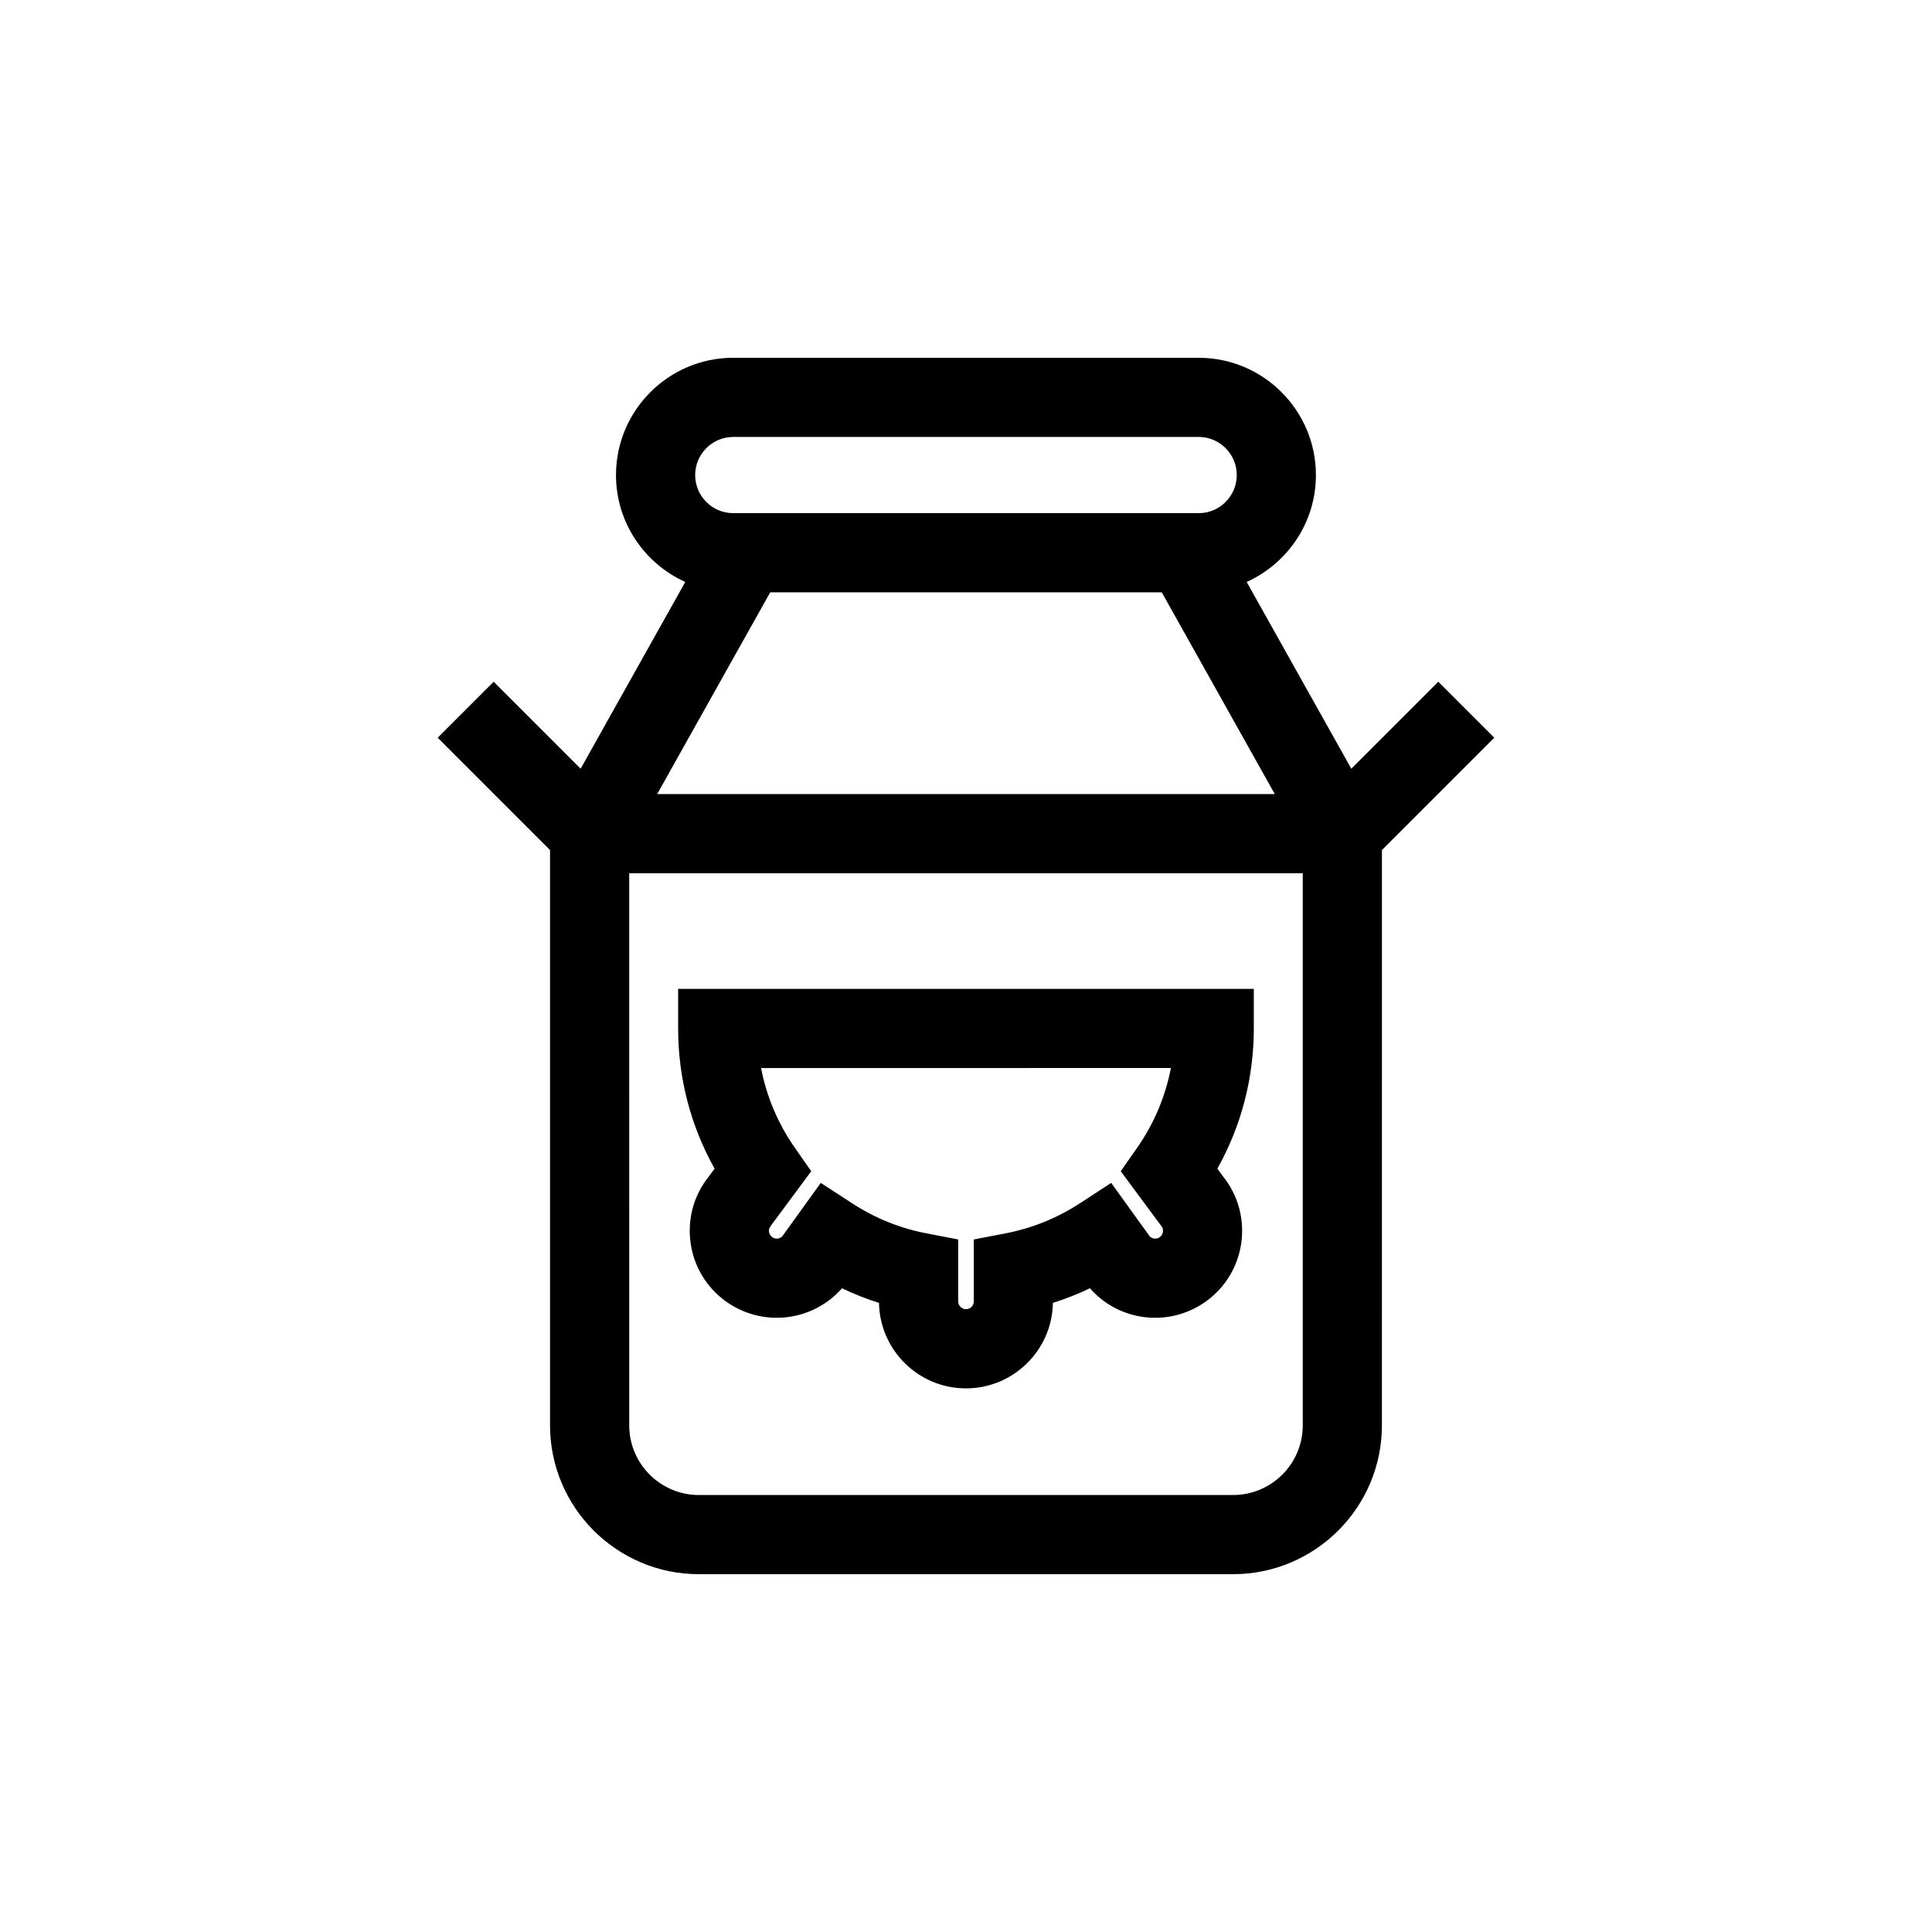
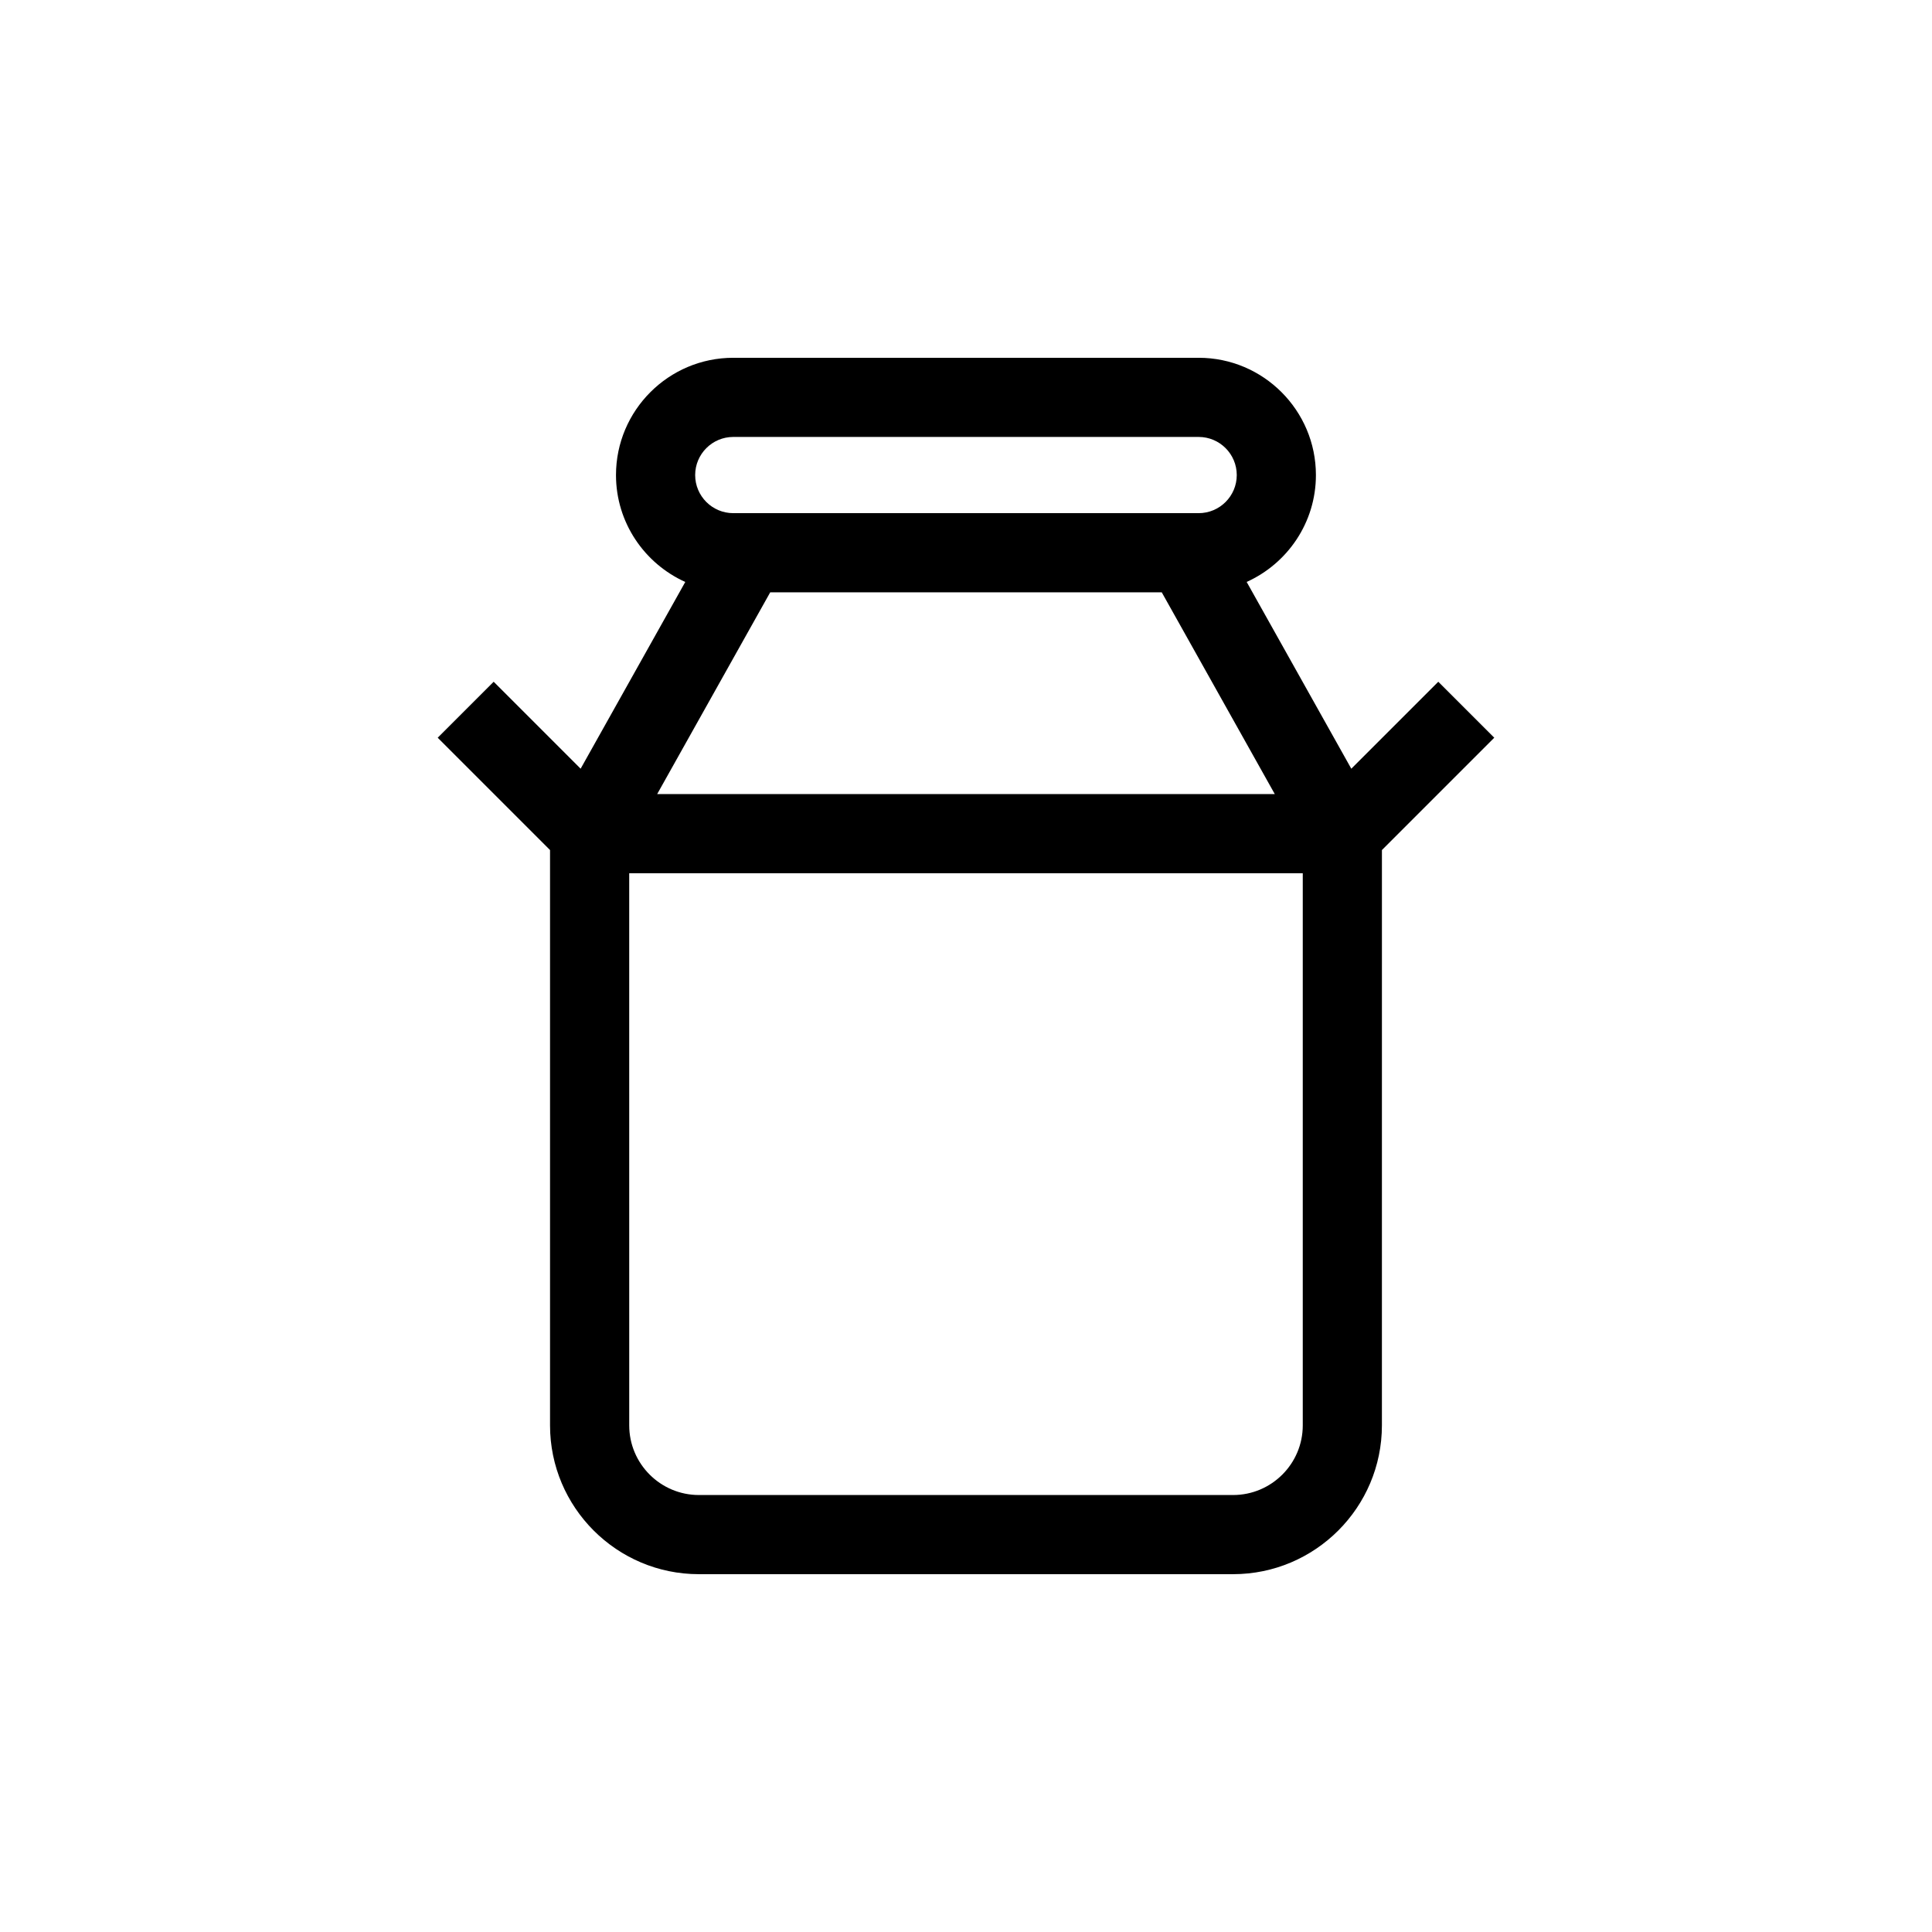
<svg xmlns="http://www.w3.org/2000/svg" fill="#000000" width="800px" height="800px" version="1.1" viewBox="144 144 512 512">
  <g>
    <path d="m525.16 324.67-23.051 23.047-27.73-49.5c10.805-4.871 18.352-15.719 18.352-28.32 0-17.137-13.938-31.082-31.074-31.082h-123.34c-17.133 0-31.074 13.941-31.074 31.082 0 12.602 7.555 23.453 18.359 28.328l-27.73 49.488-23.043-23.043-14.832 14.832 29.766 29.766v152.46c0 21.754 17.695 39.445 39.441 39.445h141.57c21.754 0 39.445-17.695 39.445-39.445l0.004-152.46 29.77-29.77zm-186.84-64.875h123.34c5.566 0 10.094 4.531 10.094 10.102 0 5.566-4.527 10.094-10.094 10.094h-123.34c-5.566 0-10.094-4.527-10.094-10.094 0-5.57 4.531-10.102 10.094-10.102zm9.797 41.176h103.76l29.953 53.465h-163.67zm141.13 220.76c0 10.184-8.285 18.465-18.465 18.465h-141.57c-10.18 0-18.461-8.285-18.461-18.465l-0.004-146.31h178.5z" />
-     <path d="m331.82 455.81c-3.769 4.723-5.516 10.621-4.918 16.652 0.609 6.125 3.566 11.648 8.328 15.547 4.109 3.363 9.293 5.219 14.598 5.219 6.668 0 12.93-2.844 17.309-7.82 3.18 1.523 6.453 2.816 9.809 3.875 0.215 12.523 10.465 22.652 23.043 22.652 12.578 0 22.836-10.125 23.039-22.656 3.359-1.059 6.629-2.352 9.809-3.871 4.379 4.984 10.641 7.82 17.305 7.82h0.008c5.301 0 10.488-1.852 14.594-5.219 9.754-7.984 11.254-22.367 3.418-32.195l-1.551-2.098c6.34-11.32 9.664-24.027 9.664-37.16v-10.488l-152.56-0.004v10.488c0 13.129 3.32 25.832 9.664 37.16zm122.48-28.766c-1.453 7.562-4.481 14.746-8.965 21.156l-4.328 6.188 10.426 14.082 0.316 0.402c0.719 0.883 0.594 2.184-0.285 2.902-0.383 0.316-0.816 0.473-1.305 0.473-0.344 0-0.961-0.082-1.484-0.613l-10.195-14.156-8.379 5.457c-5.984 3.887-12.555 6.551-19.539 7.898l-8.496 1.645v16.41c0 1.137-0.926 2.062-2.066 2.062s-2.066-0.926-2.066-2.062v-16.414l-8.504-1.641c-6.977-1.348-13.547-4.008-19.531-7.898l-8.387-5.457-10.191 14.156c-0.516 0.527-1.137 0.617-1.48 0.617-0.484 0-0.926-0.156-1.305-0.473-0.547-0.445-0.707-1-0.746-1.383-0.039-0.387 0.012-0.965 0.457-1.516l10.738-14.488-4.324-6.188c-4.484-6.41-7.516-13.59-8.969-21.156l108.61-0.008z" />
  </g>
</svg>